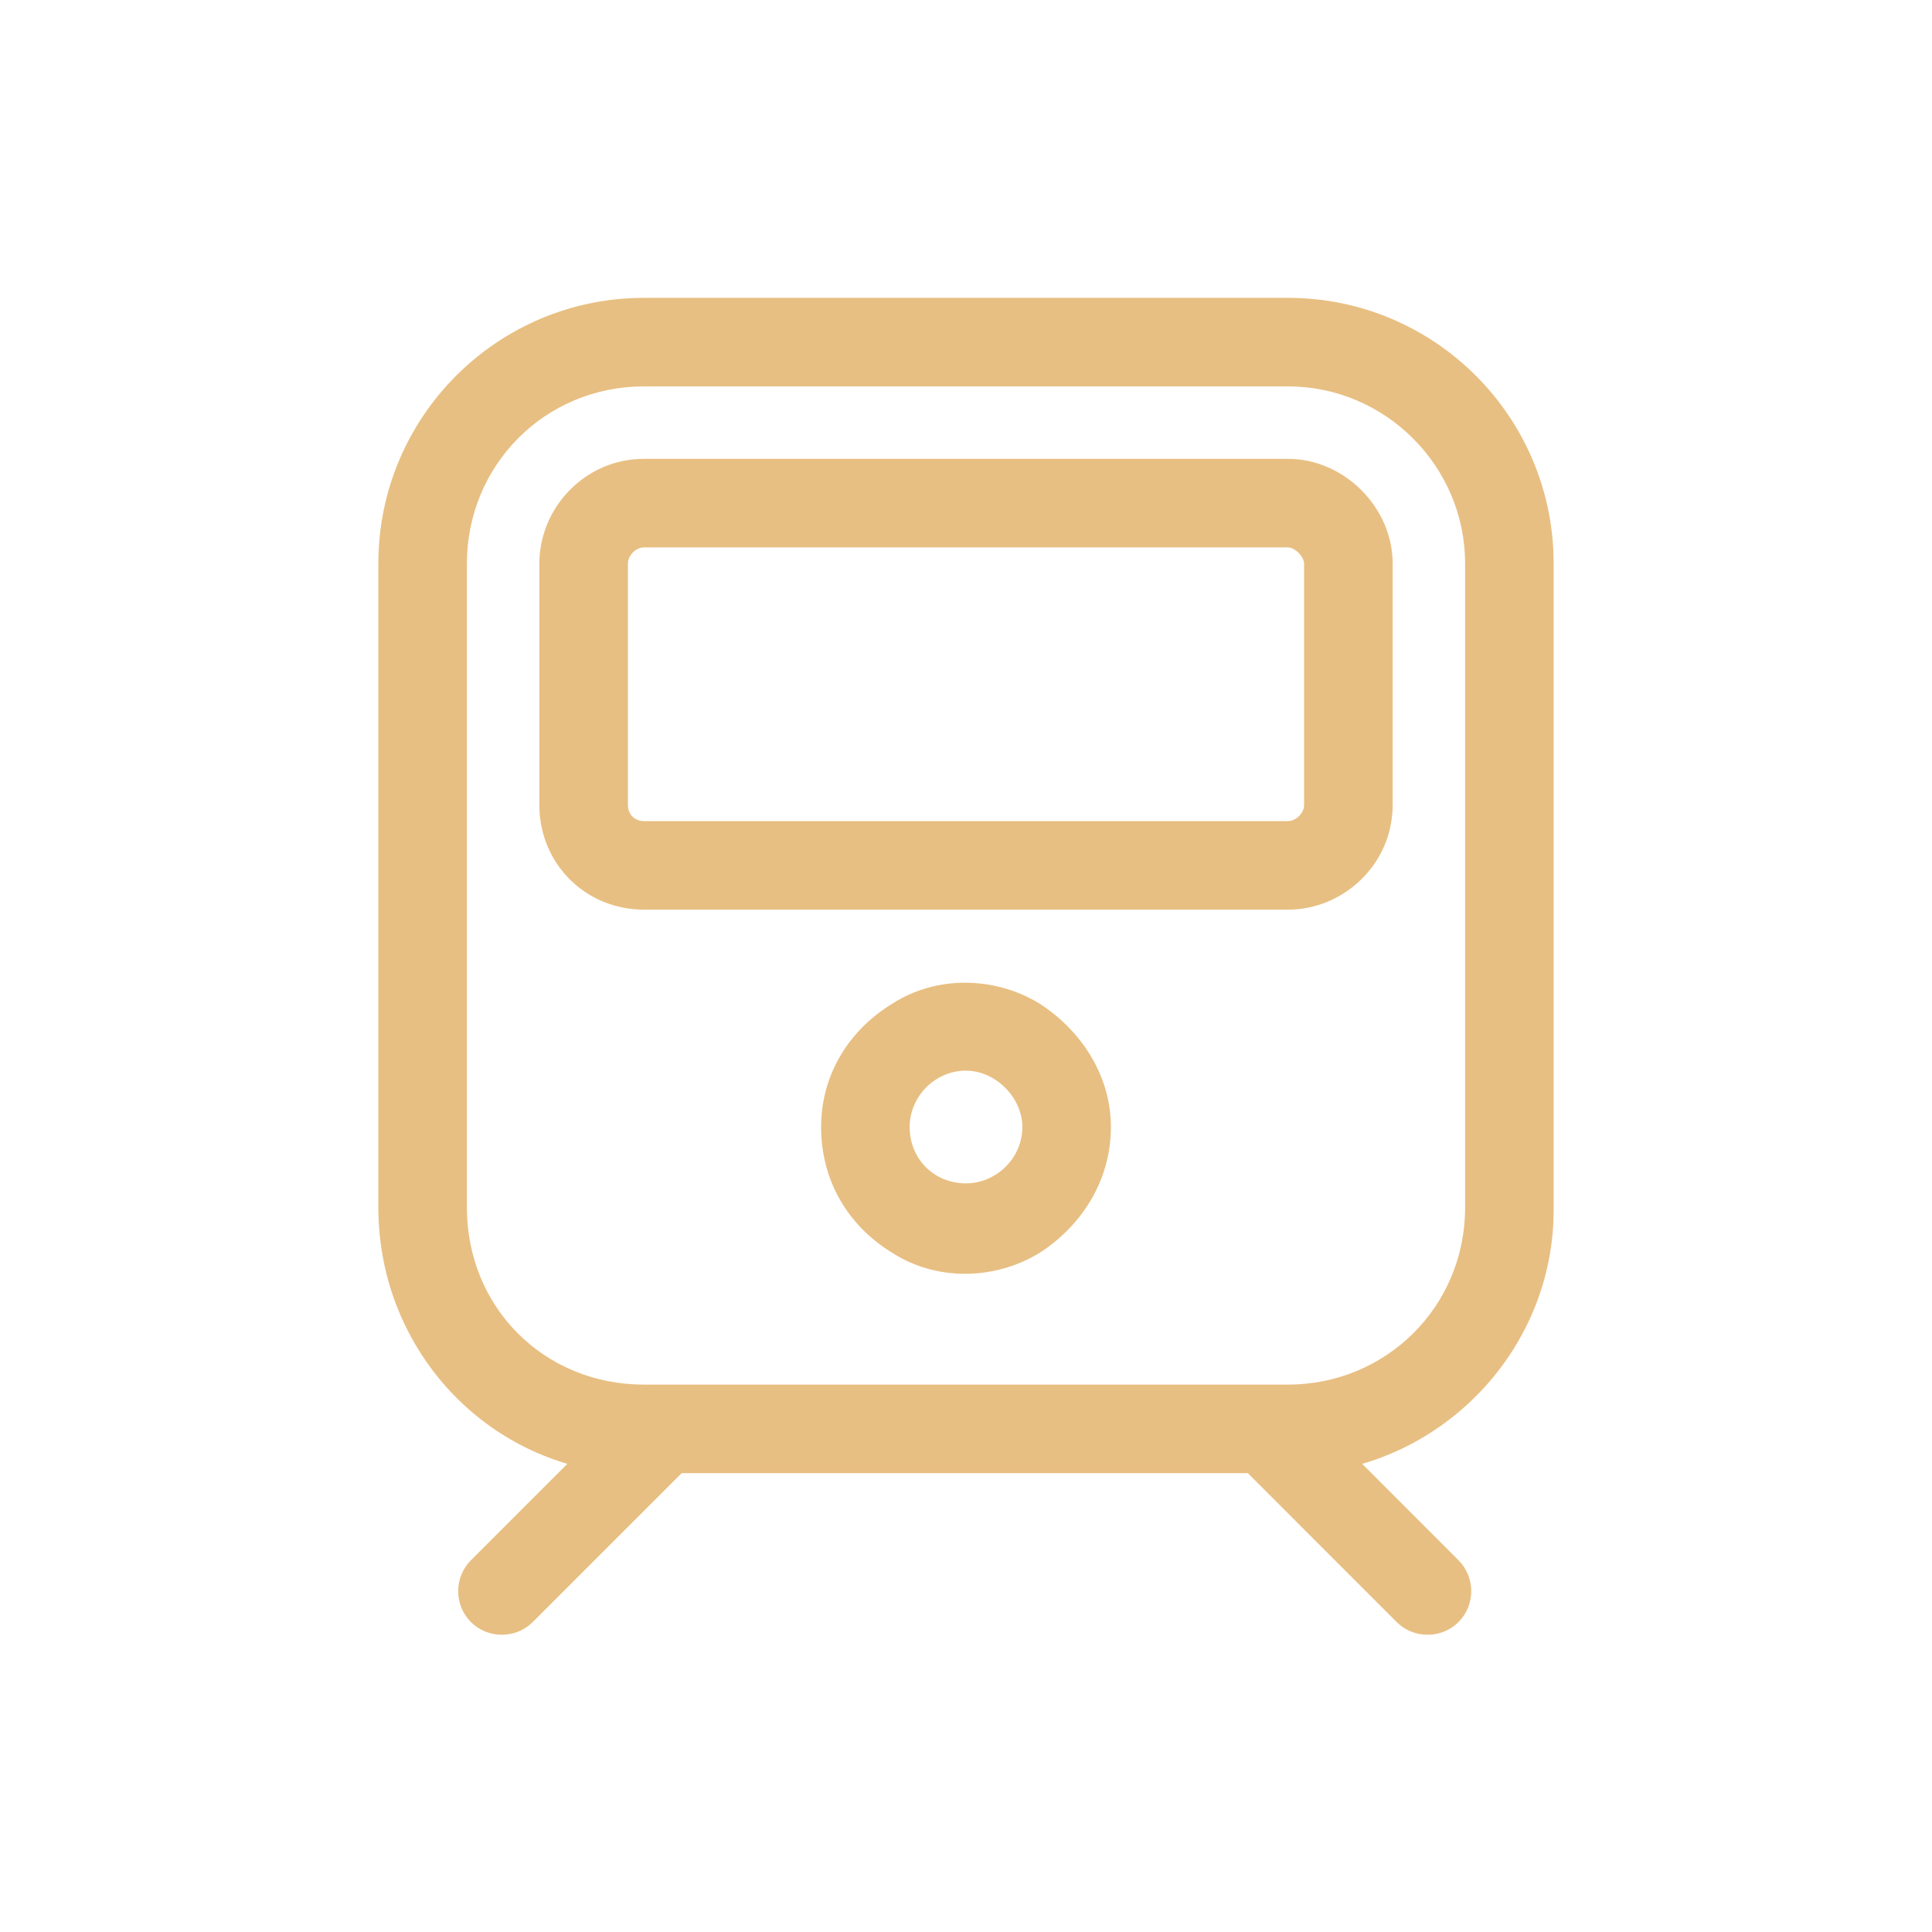
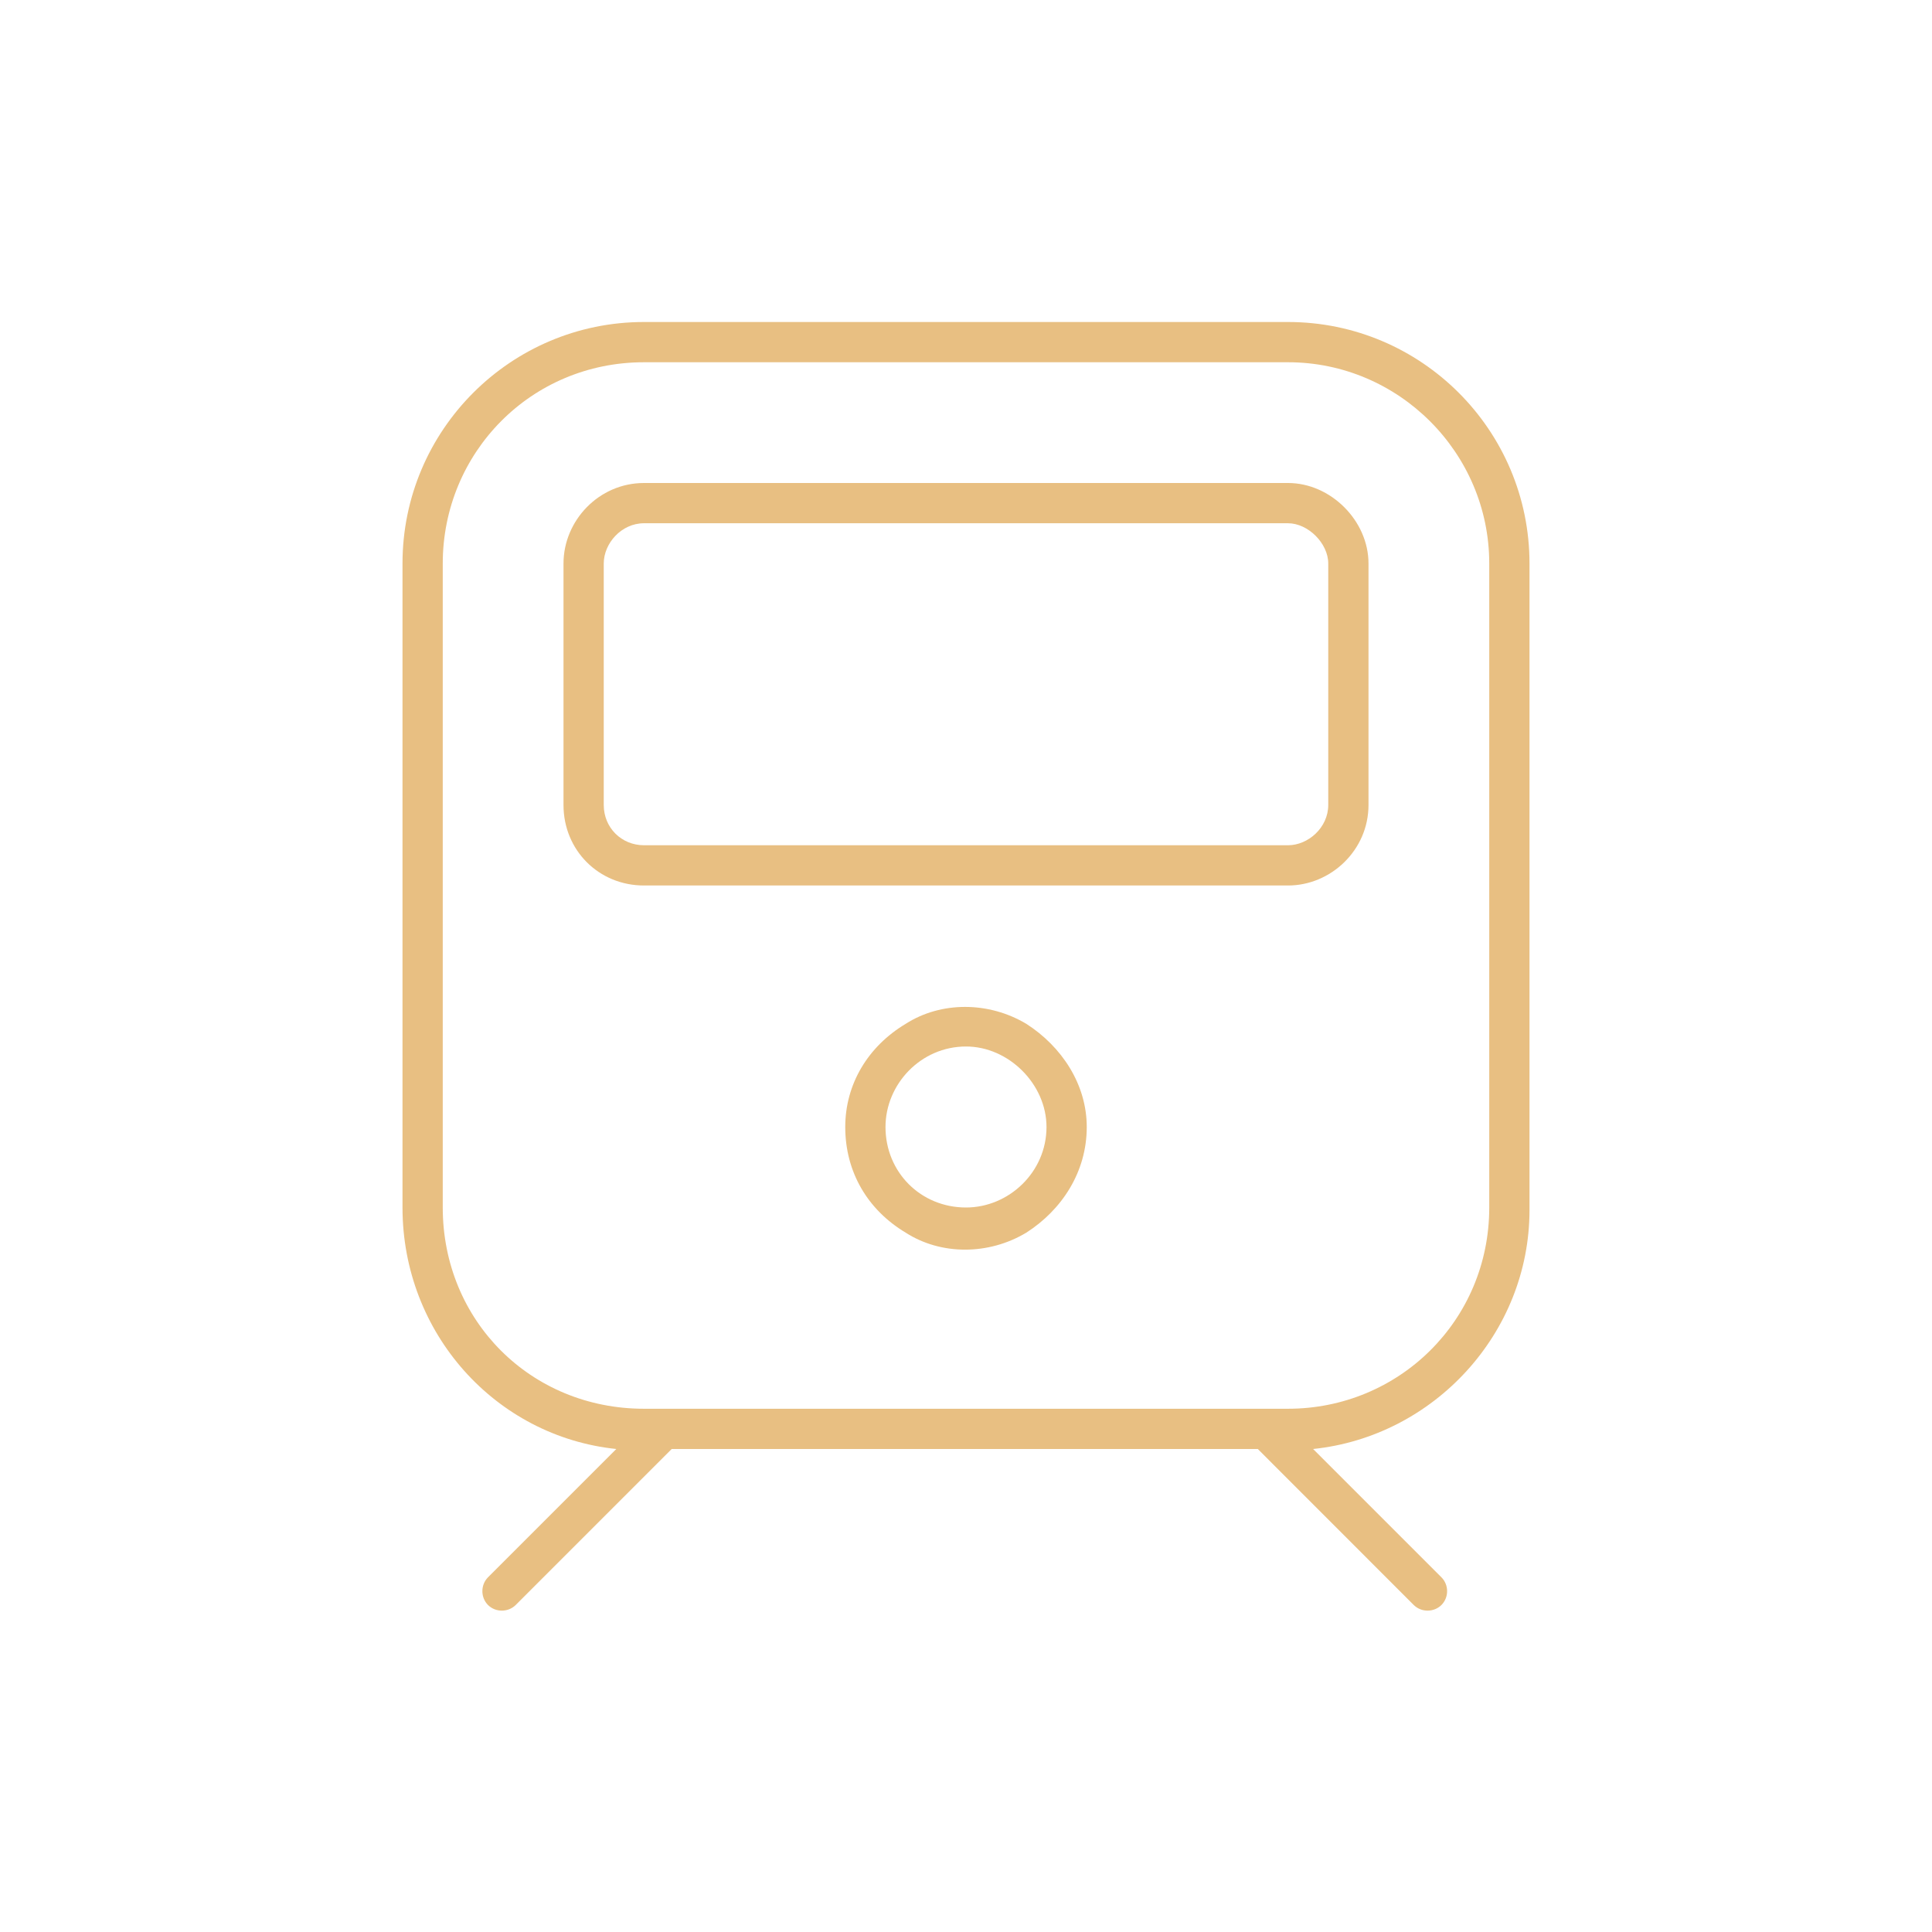
<svg xmlns="http://www.w3.org/2000/svg" width="24" height="24" viewBox="0 0 24 24" fill="none">
  <mask id="path-1-outside-1_5_2418" maskUnits="userSpaceOnUse" x="4" y="3" width="16" height="18" fill="black">
-     <rect fill="white" x="4" y="3" width="16" height="18" />
    <path d="M16 4.5H8C6.594 4.5 5.5 5.625 5.5 7V15C5.5 16.406 6.594 17.5 8 17.5H16C17.375 17.5 18.5 16.406 18.5 15V7C18.5 5.625 17.375 4.5 16 4.5ZM8 4H16C17.656 4 19 5.344 19 7V15.031C19 16.562 17.812 17.844 16.312 18L17.906 19.594C18 19.688 18 19.844 17.906 19.938C17.812 20.031 17.656 20.031 17.562 19.938L15.625 18H8.344L6.406 19.938C6.312 20.031 6.156 20.031 6.062 19.938C5.969 19.844 5.969 19.688 6.062 19.594L7.656 18C6.156 17.844 5 16.562 5 15V7C5 5.344 6.344 4 8 4ZM13.5 14C13.5 14.562 13.188 15.031 12.75 15.312C12.281 15.594 11.688 15.594 11.25 15.312C10.781 15.031 10.5 14.562 10.5 14C10.5 13.469 10.781 13 11.25 12.719C11.688 12.438 12.281 12.438 12.75 12.719C13.188 13 13.5 13.469 13.5 14ZM12 13C11.438 13 11 13.469 11 14C11 14.562 11.438 15 12 15C12.531 15 13 14.562 13 14C13 13.469 12.531 13 12 13ZM8 6.5C7.719 6.5 7.5 6.75 7.5 7V10C7.5 10.281 7.719 10.5 8 10.5H16C16.25 10.5 16.5 10.281 16.5 10V7C16.5 6.75 16.25 6.5 16 6.5H8ZM7 7C7 6.469 7.438 6 8 6H16C16.531 6 17 6.469 17 7V10C17 10.562 16.531 11 16 11H8C7.438 11 7 10.562 7 10V7Z" />
  </mask>
  <path d="M16 4.5H8C6.594 4.5 5.5 5.625 5.5 7V15C5.5 16.406 6.594 17.5 8 17.5H16C17.375 17.5 18.5 16.406 18.5 15V7C18.5 5.625 17.375 4.5 16 4.5ZM8 4H16C17.656 4 19 5.344 19 7V15.031C19 16.562 17.812 17.844 16.312 18L17.906 19.594C18 19.688 18 19.844 17.906 19.938C17.812 20.031 17.656 20.031 17.562 19.938L15.625 18H8.344L6.406 19.938C6.312 20.031 6.156 20.031 6.062 19.938C5.969 19.844 5.969 19.688 6.062 19.594L7.656 18C6.156 17.844 5 16.562 5 15V7C5 5.344 6.344 4 8 4ZM13.5 14C13.5 14.562 13.188 15.031 12.75 15.312C12.281 15.594 11.688 15.594 11.25 15.312C10.781 15.031 10.5 14.562 10.5 14C10.5 13.469 10.781 13 11.25 12.719C11.688 12.438 12.281 12.438 12.75 12.719C13.188 13 13.5 13.469 13.5 14ZM12 13C11.438 13 11 13.469 11 14C11 14.562 11.438 15 12 15C12.531 15 13 14.562 13 14C13 13.469 12.531 13 12 13ZM8 6.5C7.719 6.5 7.5 6.75 7.5 7V10C7.5 10.281 7.719 10.5 8 10.5H16C16.25 10.5 16.5 10.281 16.5 10V7C16.5 6.75 16.25 6.5 16 6.5H8ZM7 7C7 6.469 7.438 6 8 6H16C16.531 6 17 6.469 17 7V10C17 10.562 16.531 11 16 11H8C7.438 11 7 10.562 7 10V7Z" fill="#E8BF82" />
-   <path d="M16.312 18L16.281 17.702L15.655 17.767L16.1 18.212L16.312 18ZM15.625 18L15.837 17.788L15.749 17.7H15.625V18ZM8.344 18V17.7H8.219L8.132 17.788L8.344 18ZM7.656 18L7.868 18.212L8.314 17.767L7.687 17.702L7.656 18ZM12.75 15.312L12.904 15.57L12.912 15.565L12.75 15.312ZM11.25 15.312L11.412 15.06L11.404 15.055L11.25 15.312ZM11.25 12.719L11.404 12.976L11.412 12.971L11.25 12.719ZM12.75 12.719L12.912 12.466L12.904 12.461L12.75 12.719ZM16 4.5V4.2H8V4.5V4.8H16V4.5ZM8 4.5V4.2C6.426 4.2 5.2 5.462 5.2 7H5.5H5.8C5.8 5.788 6.762 4.8 8 4.8V4.5ZM5.5 7H5.2V15H5.5H5.8V7H5.5ZM5.5 15H5.2C5.2 16.572 6.428 17.8 8 17.8V17.5V17.2C6.759 17.2 5.8 16.241 5.8 15H5.5ZM8 17.5V17.8H16V17.5V17.2H8V17.5ZM16 17.5V17.8C17.538 17.8 18.8 16.574 18.8 15H18.5H18.2C18.2 16.238 17.212 17.2 16 17.2V17.5ZM18.5 15H18.8V7H18.5H18.2V15H18.5ZM18.5 7H18.8C18.8 5.459 17.541 4.2 16 4.2V4.5V4.8C17.209 4.8 18.2 5.791 18.2 7H18.5ZM8 4V4.3H16V4V3.7H8V4ZM16 4V4.3C17.491 4.3 18.7 5.509 18.7 7H19H19.3C19.3 5.178 17.822 3.7 16 3.7V4ZM19 7H18.7V15.031H19H19.3V7H19ZM19 15.031H18.7C18.7 16.406 17.632 17.561 16.281 17.702L16.312 18L16.344 18.298C17.993 18.127 19.3 16.719 19.3 15.031H19ZM16.312 18L16.1 18.212L17.694 19.806L17.906 19.594L18.118 19.382L16.525 17.788L16.312 18ZM17.906 19.594L17.694 19.806C17.681 19.793 17.677 19.777 17.677 19.766C17.677 19.754 17.681 19.738 17.694 19.725L17.906 19.938L18.118 20.15C18.329 19.939 18.329 19.593 18.118 19.382L17.906 19.594ZM17.906 19.938L17.694 19.725C17.707 19.712 17.723 19.708 17.734 19.708C17.746 19.708 17.762 19.712 17.775 19.725L17.562 19.938L17.35 20.15C17.561 20.36 17.907 20.36 18.118 20.15L17.906 19.938ZM17.562 19.938L17.775 19.725L15.837 17.788L15.625 18L15.413 18.212L17.35 20.15L17.562 19.938ZM15.625 18V17.7H8.344V18V18.3H15.625V18ZM8.344 18L8.132 17.788L6.194 19.725L6.406 19.938L6.618 20.15L8.556 18.212L8.344 18ZM6.406 19.938L6.194 19.725C6.207 19.712 6.223 19.708 6.234 19.708C6.246 19.708 6.262 19.712 6.275 19.725L6.062 19.938L5.85 20.15C6.061 20.36 6.407 20.36 6.618 20.15L6.406 19.938ZM6.062 19.938L6.275 19.725C6.288 19.738 6.292 19.754 6.292 19.766C6.292 19.777 6.288 19.793 6.275 19.806L6.062 19.594L5.85 19.382C5.639 19.593 5.639 19.939 5.85 20.15L6.062 19.938ZM6.062 19.594L6.275 19.806L7.868 18.212L7.656 18L7.444 17.788L5.85 19.382L6.062 19.594ZM7.656 18L7.687 17.702C6.343 17.562 5.3 16.412 5.3 15H5H4.7C4.7 16.713 5.969 18.126 7.625 18.298L7.656 18ZM5 15H5.3V7H5H4.7V15H5ZM5 7H5.3C5.3 5.509 6.509 4.3 8 4.3V4V3.7C6.178 3.7 4.7 5.178 4.7 7H5ZM13.5 14H13.2C13.2 14.444 12.954 14.824 12.588 15.06L12.75 15.312L12.912 15.565C13.421 15.238 13.8 14.681 13.8 14H13.5ZM12.75 15.312L12.596 15.055C12.218 15.282 11.748 15.276 11.412 15.06L11.25 15.312L11.088 15.565C11.627 15.912 12.344 15.906 12.904 15.57L12.75 15.312ZM11.25 15.312L11.404 15.055C11.022 14.826 10.8 14.453 10.8 14H10.5H10.2C10.2 14.672 10.54 15.237 11.096 15.57L11.25 15.312ZM10.5 14H10.8C10.8 13.582 11.019 13.207 11.404 12.976L11.25 12.719L11.096 12.461C10.543 12.793 10.2 13.355 10.2 14H10.5ZM11.25 12.719L11.412 12.971C11.748 12.755 12.218 12.75 12.596 12.976L12.75 12.719L12.904 12.461C12.344 12.125 11.627 12.12 11.088 12.466L11.25 12.719ZM12.75 12.719L12.588 12.971C12.958 13.209 13.2 13.591 13.2 14H13.5H13.8C13.8 13.347 13.417 12.791 12.912 12.466L12.75 12.719ZM12 13V12.7C11.266 12.7 10.7 13.309 10.7 14H11H11.3C11.3 13.628 11.609 13.3 12 13.3V13ZM11 14H10.7C10.7 14.728 11.272 15.3 12 15.3V15V14.7C11.603 14.7 11.3 14.397 11.3 14H11ZM12 15V15.3C12.691 15.3 13.3 14.734 13.3 14H13H12.7C12.7 14.391 12.372 14.7 12 14.7V15ZM13 14H13.3C13.3 13.303 12.697 12.7 12 12.7V13V13.3C12.366 13.3 12.7 13.634 12.7 14H13ZM8 6.5V6.2C7.541 6.2 7.2 6.596 7.2 7H7.5H7.8C7.8 6.904 7.896 6.8 8 6.8V6.5ZM7.5 7H7.2V10H7.5H7.8V7H7.5ZM7.5 10H7.2C7.2 10.447 7.553 10.8 8 10.8V10.5V10.2C7.884 10.2 7.8 10.116 7.8 10H7.5ZM8 10.5V10.8H16V10.5V10.2H8V10.5ZM16 10.5V10.8C16.404 10.8 16.8 10.459 16.8 10H16.5H16.2C16.2 10.104 16.096 10.2 16 10.2V10.5ZM16.5 10H16.8V7H16.5H16.2V10H16.5ZM16.5 7H16.8C16.8 6.777 16.692 6.58 16.556 6.444C16.42 6.308 16.223 6.2 16 6.2V6.5V6.8C16.027 6.8 16.08 6.817 16.132 6.868C16.183 6.92 16.2 6.973 16.2 7H16.5ZM16 6.5V6.2H8V6.5V6.8H16V6.5ZM7 7H7.3C7.3 6.628 7.609 6.3 8 6.3V6V5.7C7.266 5.7 6.7 6.309 6.7 7H7ZM8 6V6.3H16V6V5.7H8V6ZM16 6V6.3C16.366 6.3 16.7 6.634 16.7 7H17H17.3C17.3 6.303 16.697 5.7 16 5.7V6ZM17 7H16.7V10H17H17.3V7H17ZM17 10H16.7C16.7 10.391 16.372 10.7 16 10.7V11V11.3C16.691 11.3 17.3 10.734 17.3 10H17ZM16 11V10.7H8V11V11.3H16V11ZM8 11V10.7C7.603 10.7 7.3 10.397 7.3 10H7H6.7C6.7 10.728 7.272 11.3 8 11.3V11ZM7 10H7.3V7H7H6.7V10H7Z" fill="#E8BF82" mask="url(#path-1-outside-1_5_2418)" />
</svg>